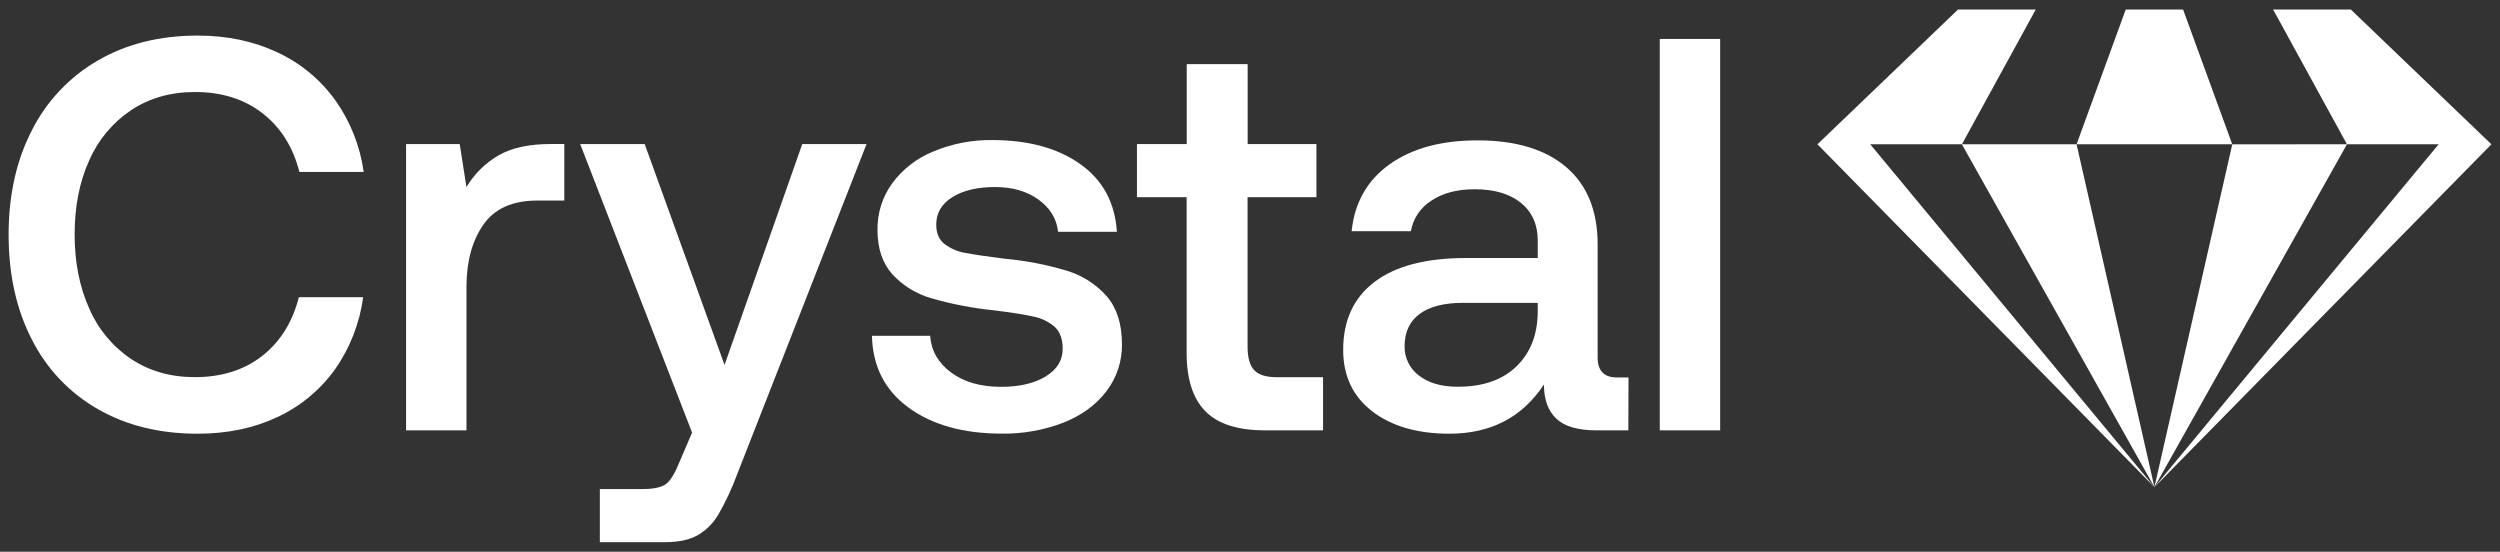
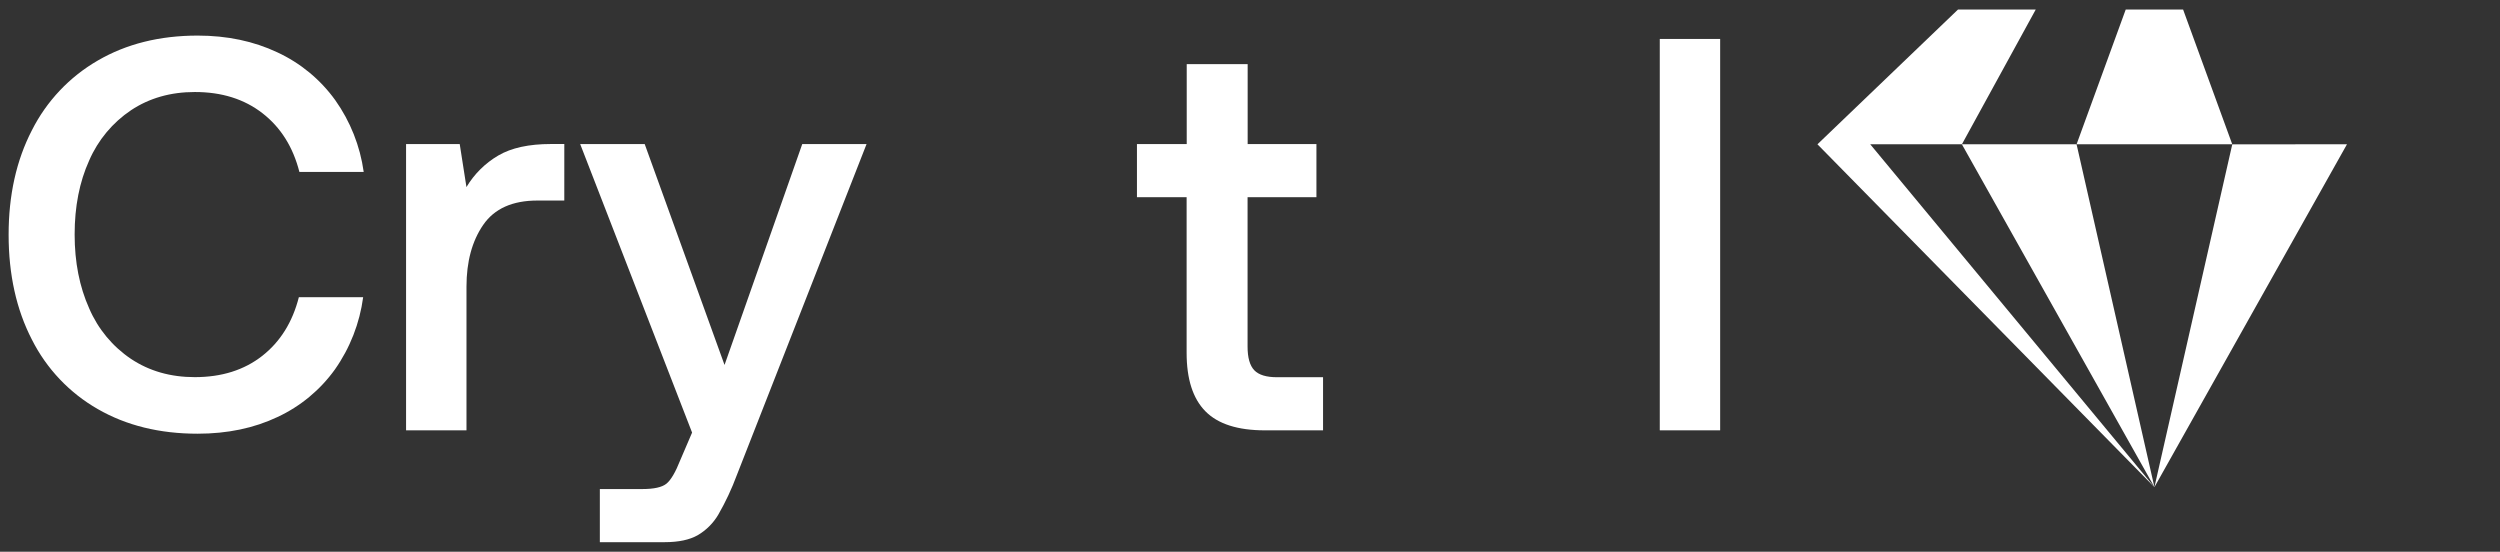
<svg xmlns="http://www.w3.org/2000/svg" width="145" height="32" viewBox="0 0 145 32" fill="none">
  <rect x="0" y="0" width="145" height="32" fill="#333333" stroke="none" />
  <g id="Frame-2608796 1" clip-path="url(#clip0_4922_13999)">
    <path id="Vector" d="M5.675 3.509C7.328 2.547 9.257 2.065 11.463 2.064C13.172 2.064 14.713 2.388 16.085 3.035C17.423 3.655 18.579 4.609 19.442 5.806C20.32 7.042 20.887 8.472 21.095 9.974H17.365C16.996 8.526 16.283 7.391 15.226 6.569C14.168 5.746 12.86 5.336 11.301 5.337C9.895 5.337 8.663 5.688 7.604 6.39C6.53 7.11 5.686 8.123 5.172 9.309C4.609 10.552 4.328 11.983 4.329 13.605C4.329 15.204 4.61 16.631 5.172 17.885C5.683 19.078 6.527 20.097 7.604 20.82C8.663 21.523 9.895 21.875 11.301 21.874C12.858 21.874 14.161 21.463 15.209 20.642C16.257 19.82 16.965 18.685 17.334 17.236H21.063C20.863 18.745 20.301 20.184 19.425 21.429C18.571 22.618 17.426 23.567 16.099 24.185C14.738 24.832 13.192 25.155 11.461 25.155C9.257 25.155 7.328 24.68 5.674 23.728C4.029 22.788 2.698 21.384 1.847 19.691C0.949 17.95 0.5 15.923 0.5 13.611C0.5 11.318 0.949 9.302 1.847 7.562C2.701 5.867 4.031 4.458 5.675 3.509Z" fill="white" />
    <path id="Vector_2" d="M32.729 11.631H31.171C29.723 11.631 28.674 12.101 28.027 13.042C27.379 13.982 27.056 15.177 27.056 16.626V24.959H23.552V8.356H26.664L27.054 10.85C27.506 10.094 28.142 9.464 28.903 9.018C29.659 8.575 30.676 8.353 31.952 8.353H32.73L32.729 11.631Z" fill="white" />
    <path id="Vector_3" d="M42.023 21.167L46.53 8.357H50.26L42.737 27.555C42.444 28.346 42.086 29.11 41.666 29.841C41.376 30.338 40.963 30.751 40.467 31.042C39.992 31.311 39.354 31.446 38.553 31.446H34.791V28.365H37.254C37.925 28.365 38.39 28.263 38.648 28.058C38.907 27.853 39.178 27.393 39.459 26.68L40.141 25.09L33.651 8.357H37.393L42.023 21.167Z" fill="white" />
-     <path id="Vector_4" d="M55.164 21.605C55.911 22.159 56.879 22.436 58.067 22.436C59.126 22.436 59.985 22.236 60.645 21.836C61.305 21.436 61.635 20.901 61.635 20.231C61.635 19.669 61.483 19.248 61.18 18.966C60.834 18.664 60.415 18.457 59.965 18.367C59.456 18.248 58.671 18.124 57.608 17.994C56.396 17.87 55.196 17.638 54.025 17.301C53.154 17.054 52.37 16.572 51.756 15.907C51.182 15.27 50.895 14.41 50.895 13.329C50.881 12.357 51.183 11.407 51.756 10.621C52.362 9.805 53.181 9.172 54.123 8.789C55.207 8.335 56.373 8.109 57.547 8.124C59.645 8.124 61.348 8.589 62.656 9.518C63.965 10.447 64.672 11.756 64.779 13.443H61.37C61.284 12.686 60.906 12.065 60.235 11.578C59.564 11.091 58.721 10.848 57.706 10.848C56.689 10.848 55.868 11.043 55.241 11.432C54.615 11.821 54.302 12.352 54.302 13.026C54.302 13.524 54.459 13.897 54.773 14.146C55.121 14.409 55.527 14.587 55.956 14.664C56.431 14.756 57.199 14.87 58.258 15.005C59.48 15.114 60.687 15.346 61.862 15.698C62.765 15.966 63.574 16.483 64.197 17.189C64.781 17.871 65.073 18.795 65.073 19.961C65.089 20.951 64.769 21.917 64.165 22.701C63.56 23.491 62.729 24.096 61.671 24.517C60.533 24.953 59.322 25.168 58.103 25.15C55.877 25.15 54.075 24.647 52.698 23.642C51.321 22.637 50.613 21.248 50.574 19.475H53.947C54.013 20.343 54.419 21.053 55.164 21.605Z" fill="white" />
    <path id="Vector_5" d="M65.943 11.437V8.356H68.83V3.719H72.364V8.356H76.353V11.437H72.359V20.096C72.359 20.743 72.488 21.202 72.748 21.474C73.008 21.746 73.451 21.881 74.077 21.879H76.737V24.96H73.363C71.786 24.96 70.635 24.59 69.91 23.851C69.184 23.112 68.823 21.981 68.824 20.458V11.437H65.943Z" fill="white" />
-     <path id="Vector_6" d="M94.444 24.96H92.596C91.514 24.96 90.736 24.733 90.261 24.279C89.787 23.826 89.549 23.167 89.548 22.302C88.294 24.203 86.467 25.154 84.066 25.155C82.207 25.155 80.716 24.723 79.591 23.858C78.467 22.993 77.904 21.804 77.904 20.291C77.904 18.583 78.51 17.27 79.722 16.351C80.933 15.431 82.695 14.969 85.007 14.965H89.19V13.96C89.19 13.03 88.867 12.301 88.22 11.771C87.573 11.242 86.676 10.977 85.528 10.976C84.512 10.976 83.675 11.198 83.016 11.641C82.706 11.836 82.44 12.094 82.236 12.399C82.032 12.703 81.895 13.047 81.832 13.408H78.394C78.567 11.745 79.303 10.451 80.6 9.527C81.897 8.604 83.594 8.142 85.691 8.142C87.918 8.142 89.637 8.661 90.848 9.699C92.058 10.738 92.663 12.23 92.663 14.175V20.724C92.663 21.503 93.033 21.893 93.772 21.893H94.453L94.444 24.96ZM84.845 17.566C83.764 17.566 82.933 17.777 82.351 18.199C81.769 18.622 81.474 19.243 81.466 20.063C81.458 20.395 81.528 20.725 81.673 21.024C81.818 21.323 82.032 21.583 82.298 21.782C82.852 22.214 83.603 22.431 84.552 22.431C86 22.431 87.13 22.042 87.94 21.264C88.75 20.486 89.166 19.448 89.188 18.151V17.566H84.845Z" fill="white" />
    <path id="Vector_7" d="M99.769 2.259V24.959H96.267V2.259H99.769Z" fill="white" />
    <path id="Vector_8" d="M129.47 8.367H120.442L123.292 0.553H126.62L129.47 8.367Z" fill="white" />
-     <path id="Vector_9" d="M124.956 28.255L141.44 8.369H136.124L131.841 0.553H136.349L144.502 8.369L124.956 28.255Z" fill="white" />
    <path id="Vector_10" d="M129.472 8.37L124.956 28.255L136.124 8.369L129.472 8.37Z" fill="white" />
    <path id="Vector_11" d="M113.789 8.369L124.957 28.256L120.441 8.369H113.789Z" fill="white" />
    <path id="Vector_12" d="M113.564 0.553L105.412 8.369L124.957 28.256L108.474 8.369H113.79L118.073 0.553H113.564Z" fill="white" />
  </g>
  <defs>
    <clipPath id="clip0_4922_13999">
      <rect width="144" height="32" fill="white" transform="translate(0.5)" />
    </clipPath>
  </defs>
</svg>